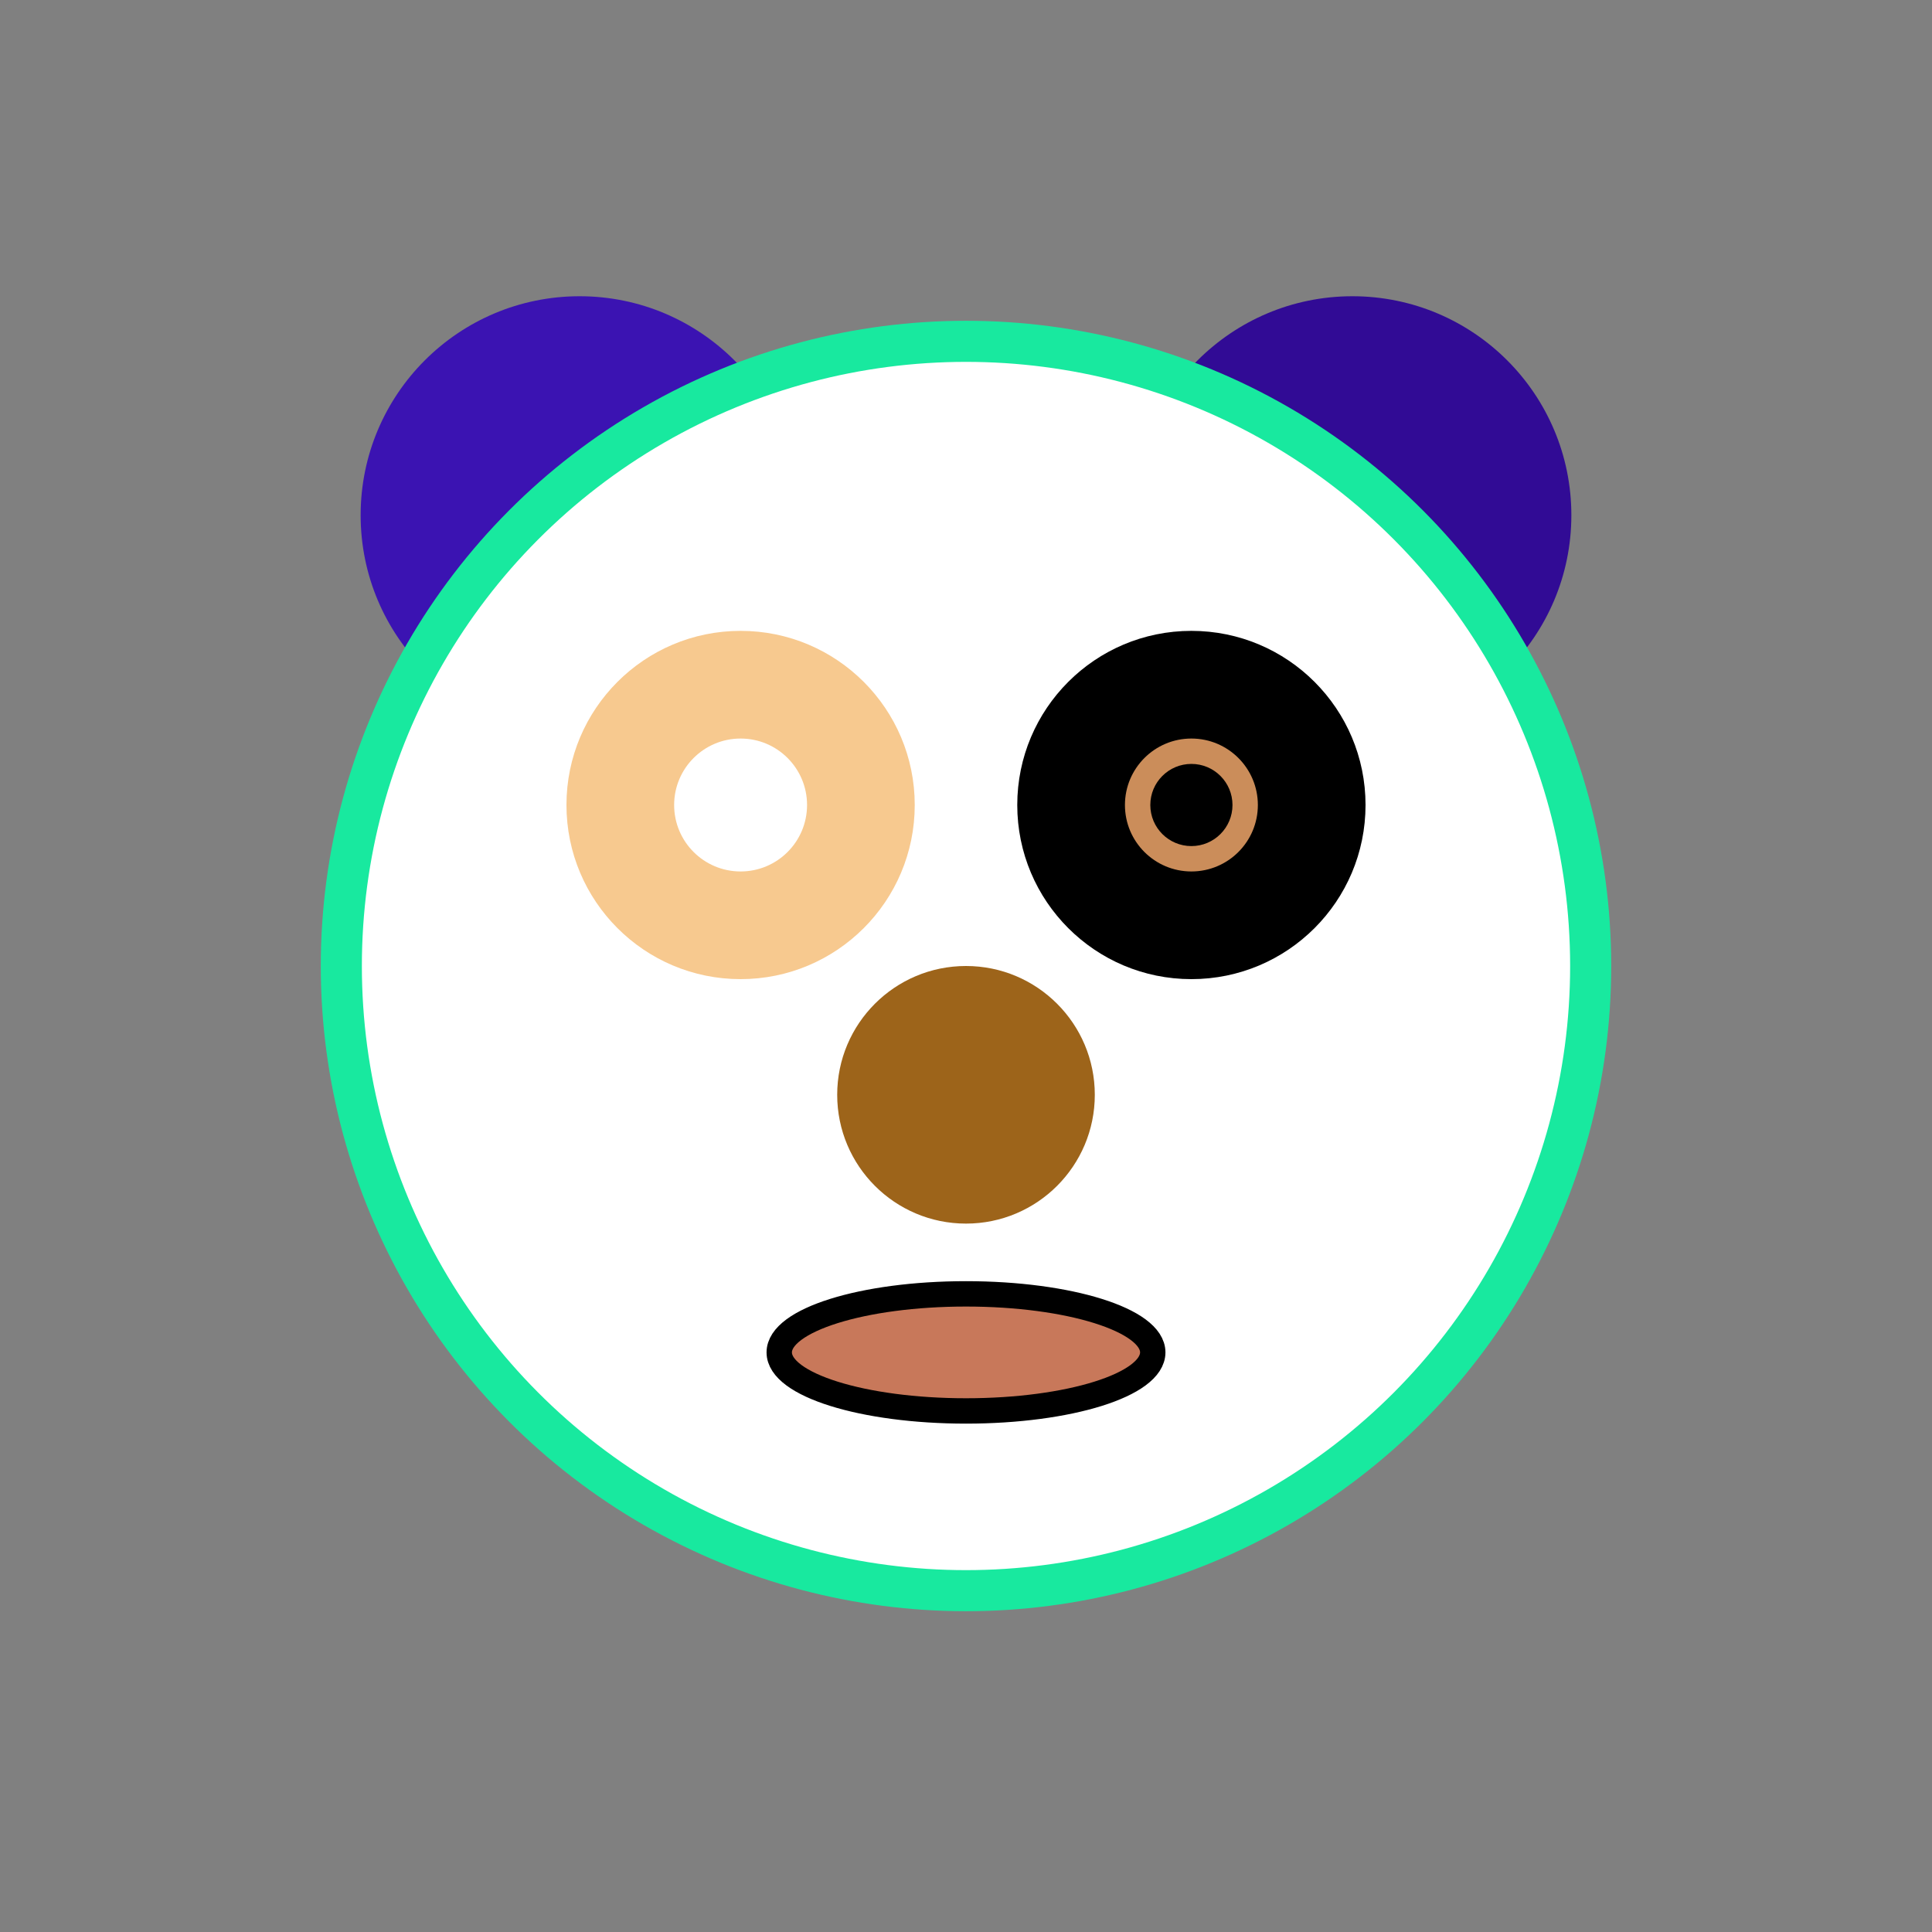
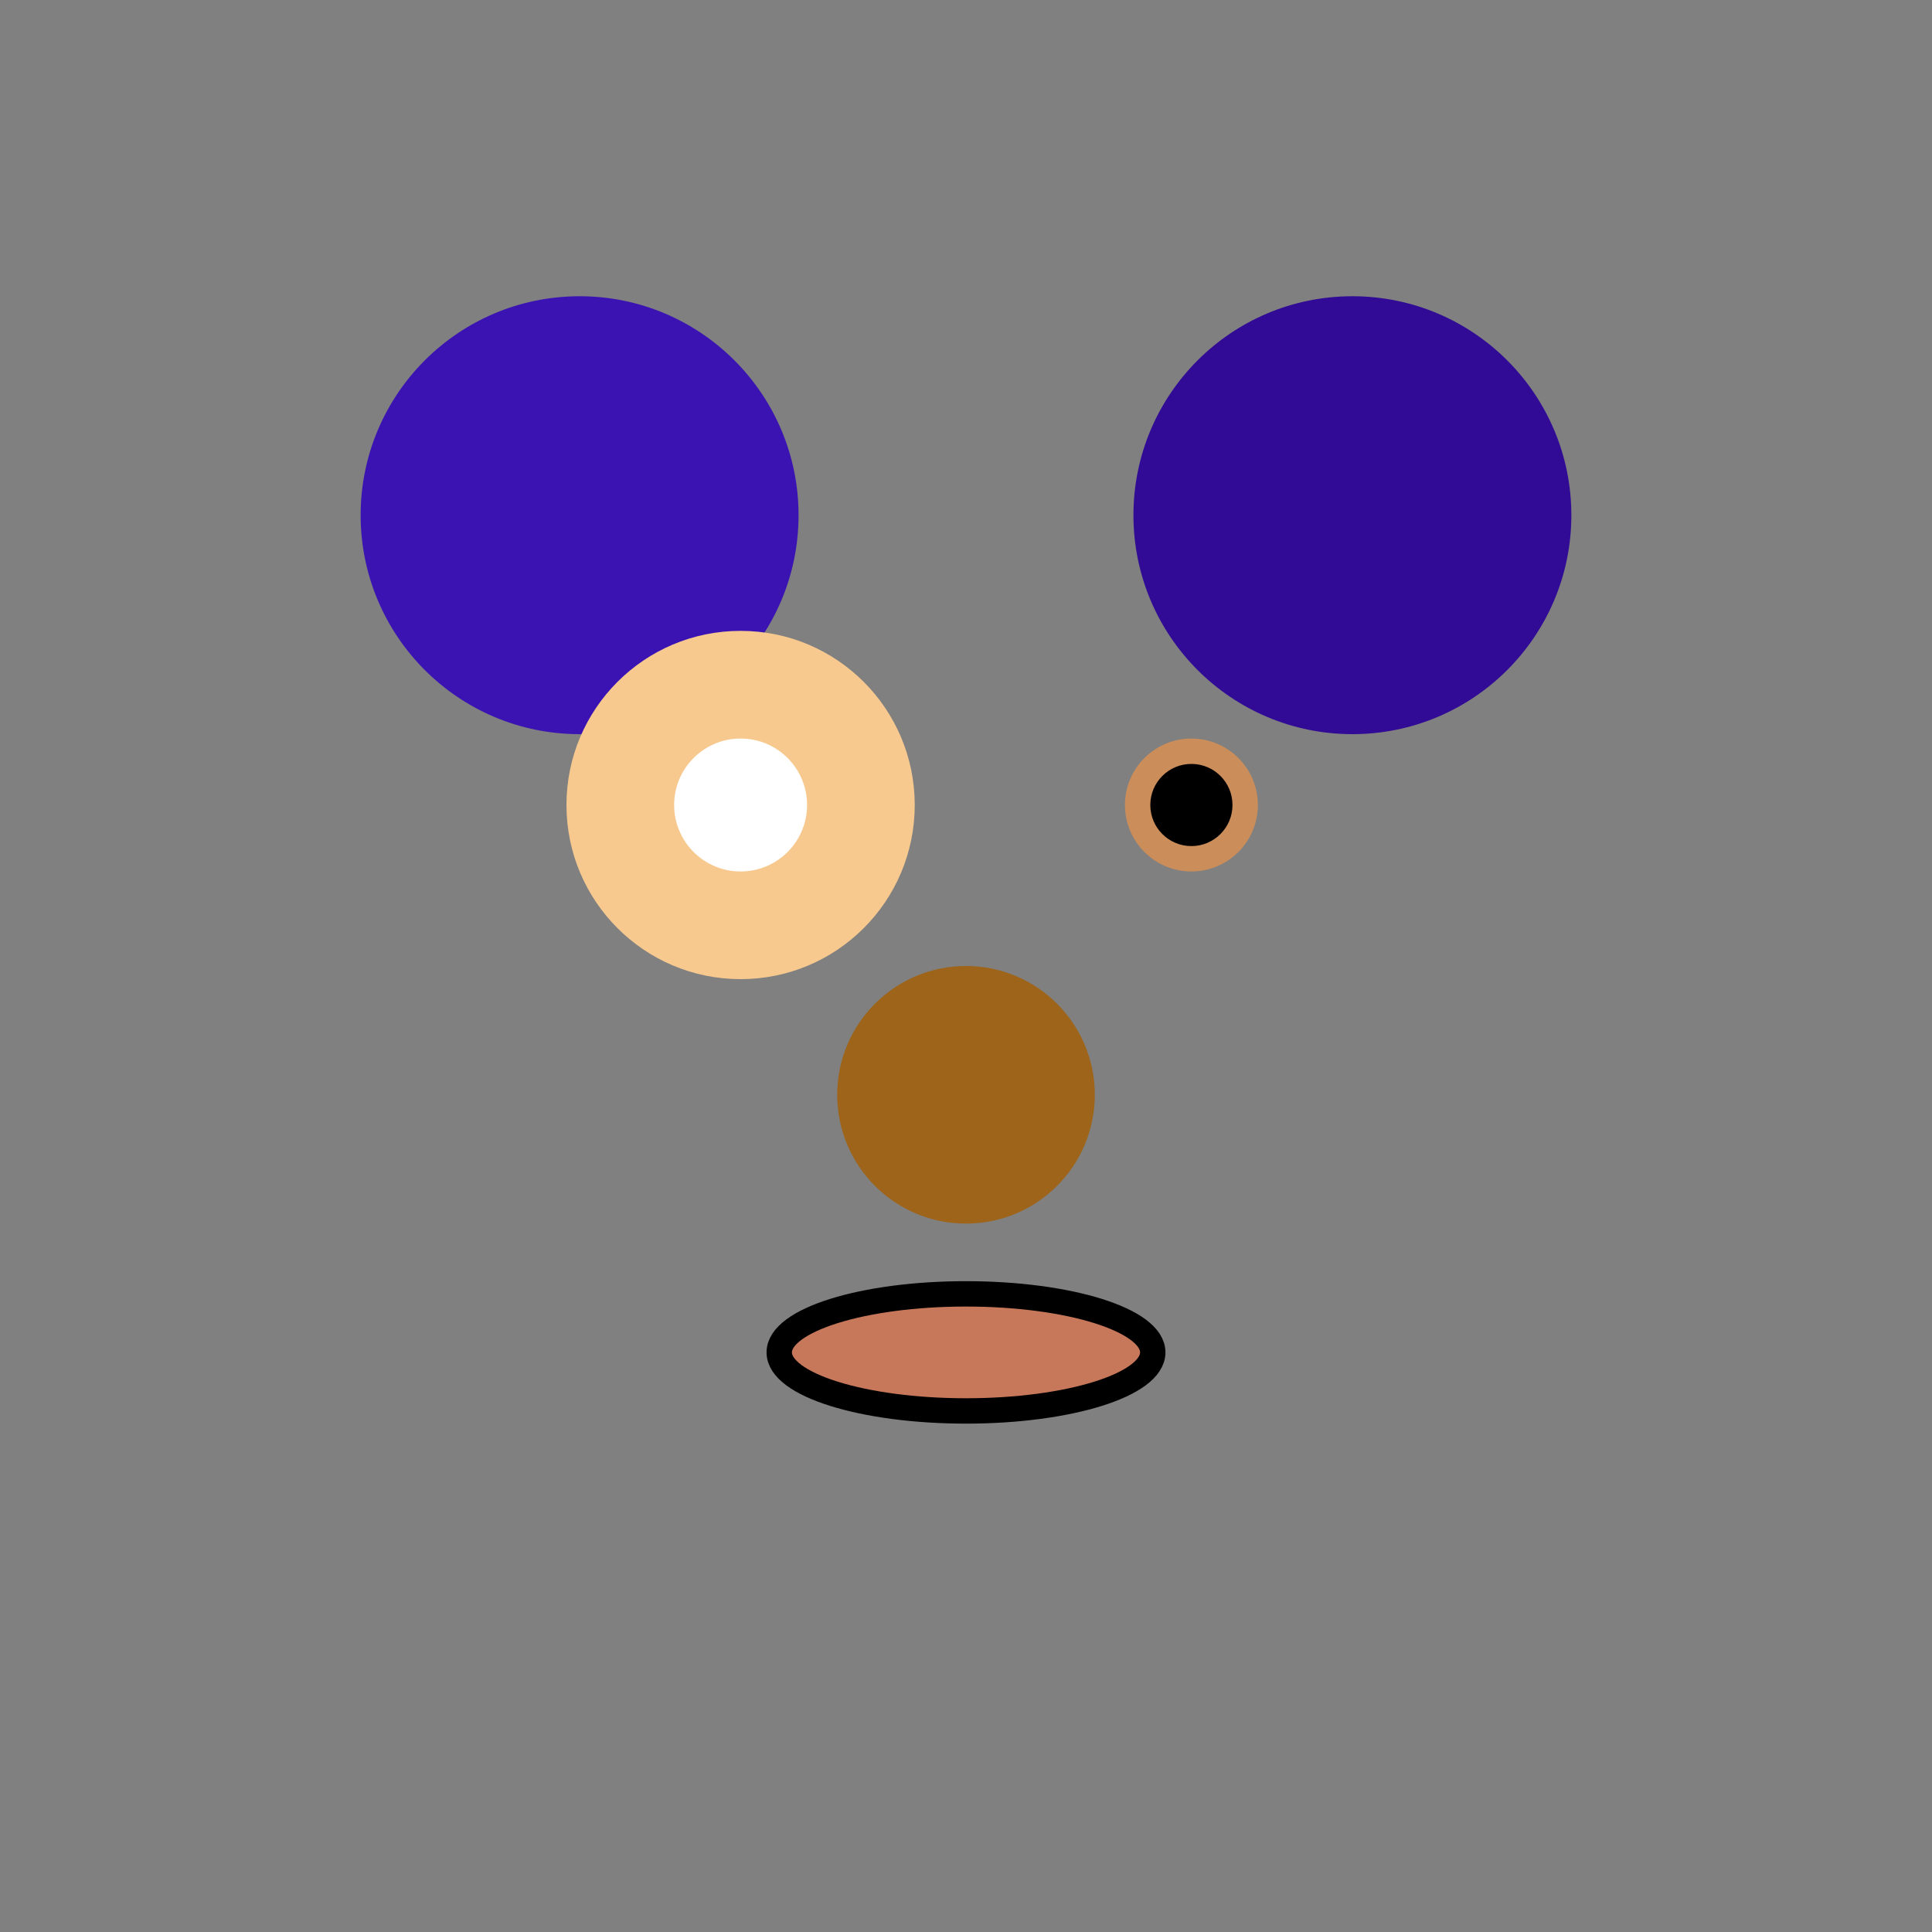
<svg xmlns="http://www.w3.org/2000/svg" width="300" height="300" version="1.1">
  <rect width="100%" height="100%" fill="#808080" stroke="none" />
  <circle cx="90" cy="80" r="34" fill="#3b13b2" shape-rendering="geometricPrecision" />
  <circle cx="210" cy="80" r="34" fill="#310b95" shape-rendering="geometricPrecision" />
-   <circle cx="150" cy="150" r="97" stroke="#18e99f" stroke-width="6.38" fill="white" shape-rendering="geometricPrecision" />
  <circle cx="115" cy="125" r="27.04" fill="#f7c98f" shape-rendering="geometricPrecision" />
  <circle cx="115" cy="125" r="10.32" fill="white" shape-rendering="geometricPrecision" />
-   <circle cx="185" cy="125" r="27.04" fill="black" shape-rendering="geometricPrecision" />
  <circle cx="185" cy="125" r="10.32" fill="#cb8d5a" shape-rendering="geometricPrecision" />
  <circle cx="185" cy="125" r="6.38" fill="black" shape-rendering="geometricPrecision" />
  <circle cx="150" cy="170" r="20" fill="#9d641a" shape-rendering="geometricPrecision" />
  <ellipse cx="150" cy="210" rx="29" ry="9.09" style="fill:#c8785a;stroke:black;stroke-width:3.94" shape-rendering="geometricPrecision" />
</svg>